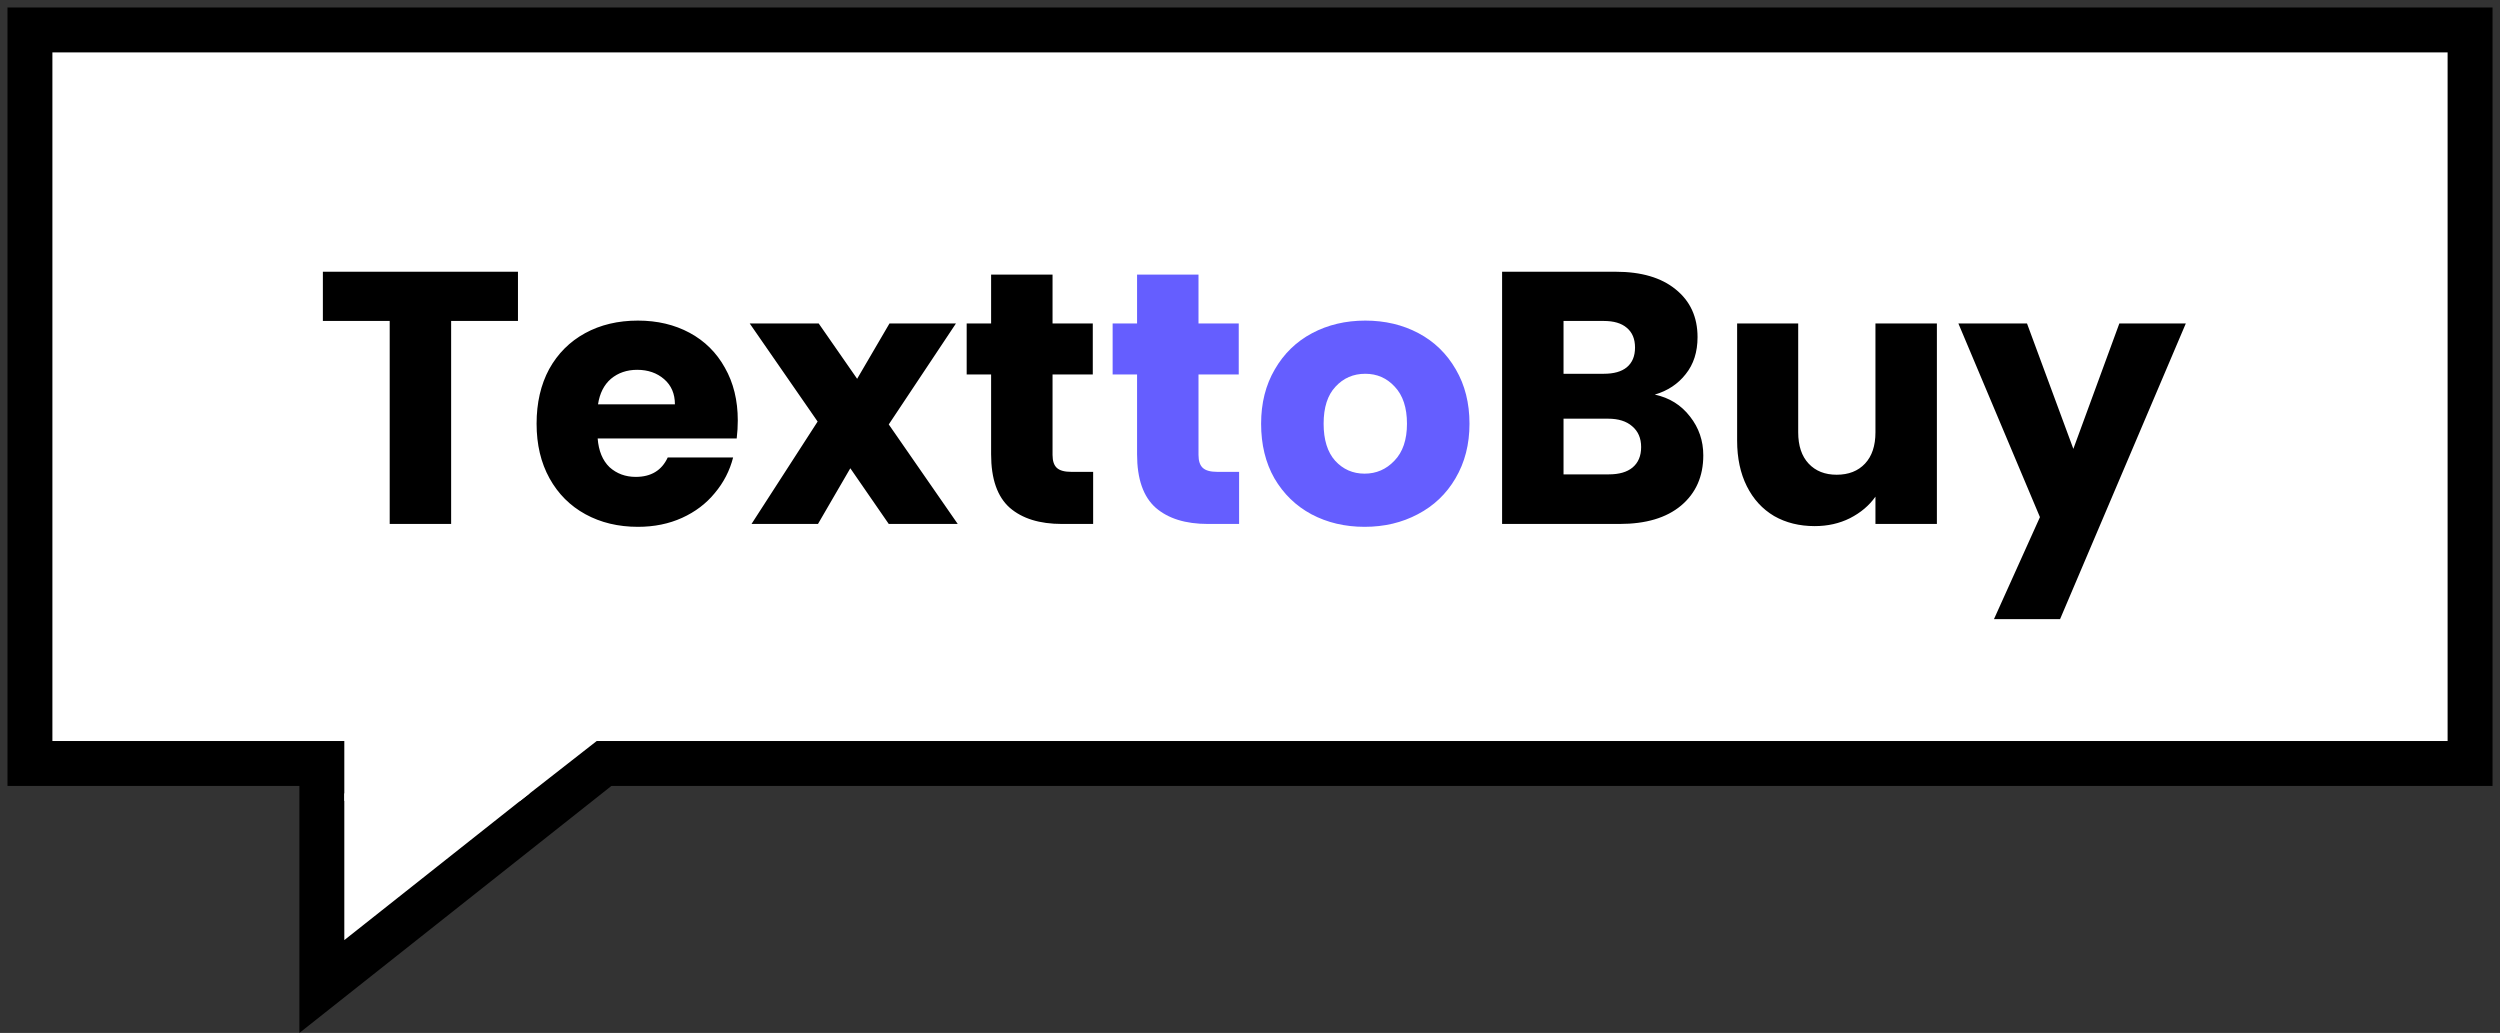
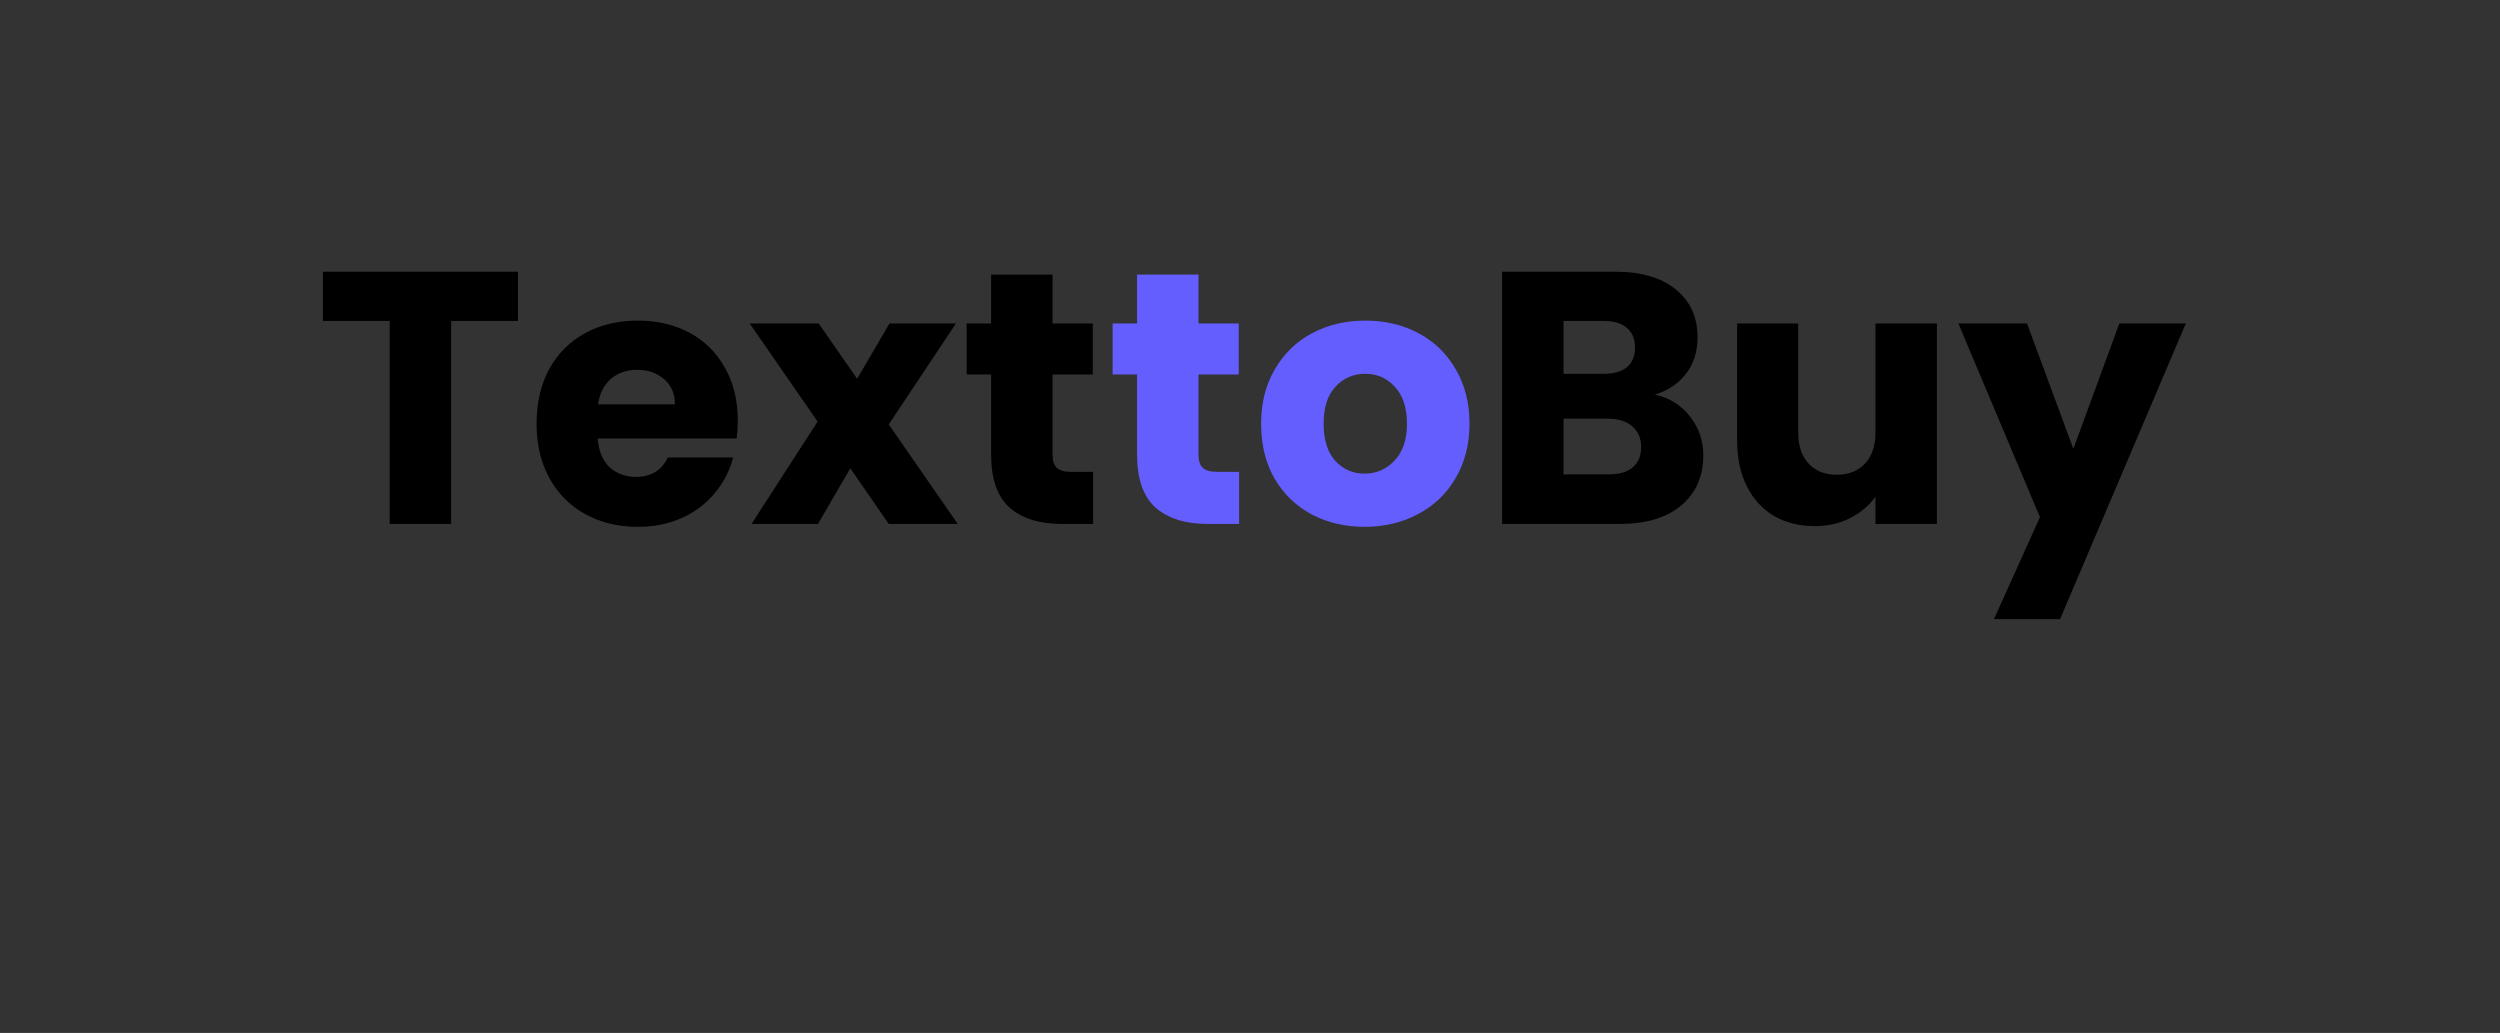
<svg xmlns="http://www.w3.org/2000/svg" width="167" height="69" viewBox="0 0 167 69" fill="none">
  <rect x="0" y="0" width="167" height="69" fill="#333333" stroke="none" />
  <g clip-path="url(#clip0_29_3)">
-     <rect x="2" y="2" width="163" height="49" fill="white" stroke="black" stroke-width="3" />
-     <path d="M21.5 51.5H39.689L21.5 65.899V51.5Z" fill="white" stroke="black" stroke-width="3" />
-     <path d="M23 49H31.5H40.5L34.742 53.5H23L23 49Z" fill="white" />
    <path d="M34.6 18.152V21.44H30.136V35H26.032V21.44H21.568V18.152H34.6ZM49.284 28.088C49.284 28.472 49.26 28.872 49.212 29.288H39.924C39.988 30.12 40.252 30.76 40.716 31.208C41.196 31.64 41.78 31.856 42.468 31.856C43.492 31.856 44.204 31.424 44.604 30.56H48.972C48.748 31.44 48.34 32.232 47.748 32.936C47.172 33.64 46.444 34.192 45.564 34.592C44.684 34.992 43.7 35.192 42.612 35.192C41.3 35.192 40.132 34.912 39.108 34.352C38.084 33.792 37.284 32.992 36.708 31.952C36.132 30.912 35.844 29.696 35.844 28.304C35.844 26.912 36.124 25.696 36.684 24.656C37.26 23.616 38.06 22.816 39.084 22.256C40.108 21.696 41.284 21.416 42.612 21.416C43.908 21.416 45.06 21.688 46.068 22.232C47.076 22.776 47.86 23.552 48.42 24.56C48.996 25.568 49.284 26.744 49.284 28.088ZM45.084 27.008C45.084 26.304 44.844 25.744 44.364 25.328C43.884 24.912 43.284 24.704 42.564 24.704C41.876 24.704 41.292 24.904 40.812 25.304C40.348 25.704 40.06 26.272 39.948 27.008H45.084ZM59.369 35L56.801 31.28L54.641 35H50.201L54.617 28.16L50.081 21.608H54.689L57.257 25.304L59.417 21.608H63.857L59.369 28.352L63.977 35H59.369ZM73.022 31.52V35H70.934C69.446 35 68.286 34.64 67.454 33.92C66.622 33.184 66.206 31.992 66.206 30.344V25.016H64.574V21.608H66.206V18.344H70.31V21.608H72.998V25.016H70.31V30.392C70.31 30.792 70.406 31.08 70.598 31.256C70.79 31.432 71.11 31.52 71.558 31.52H73.022ZM110.54 26.36C111.516 26.568 112.3 27.056 112.892 27.824C113.484 28.576 113.78 29.44 113.78 30.416C113.78 31.824 113.284 32.944 112.292 33.776C111.316 34.592 109.948 35 108.188 35H100.34V18.152H107.924C109.636 18.152 110.972 18.544 111.932 19.328C112.908 20.112 113.396 21.176 113.396 22.52C113.396 23.512 113.132 24.336 112.604 24.992C112.092 25.648 111.404 26.104 110.54 26.36ZM104.444 24.968H107.132C107.804 24.968 108.316 24.824 108.668 24.536C109.036 24.232 109.22 23.792 109.22 23.216C109.22 22.64 109.036 22.2 108.668 21.896C108.316 21.592 107.804 21.44 107.132 21.44H104.444V24.968ZM107.468 31.688C108.156 31.688 108.684 31.536 109.052 31.232C109.436 30.912 109.628 30.456 109.628 29.864C109.628 29.272 109.428 28.808 109.028 28.472C108.644 28.136 108.108 27.968 107.42 27.968H104.444V31.688H107.468ZM129.384 21.608V35H125.28V33.176C124.864 33.768 124.296 34.248 123.576 34.616C122.872 34.968 122.088 35.144 121.224 35.144C120.2 35.144 119.296 34.92 118.512 34.472C117.728 34.008 117.12 33.344 116.688 32.48C116.256 31.616 116.04 30.6 116.04 29.432V21.608H120.12V28.88C120.12 29.776 120.352 30.472 120.816 30.968C121.28 31.464 121.904 31.712 122.688 31.712C123.488 31.712 124.12 31.464 124.584 30.968C125.048 30.472 125.28 29.776 125.28 28.88V21.608H129.384ZM146.012 21.608L137.612 41.36H133.196L136.268 34.544L130.82 21.608H135.404L138.5 29.984L141.572 21.608H146.012Z" fill="black" />
    <path d="M82.772 31.52V35H80.684C79.196 35 78.036 34.64 77.204 33.92C76.372 33.184 75.956 31.992 75.956 30.344V25.016H74.324V21.608H75.956V18.344H80.06V21.608H82.748V25.016H80.06V30.392C80.06 30.792 80.156 31.08 80.348 31.256C80.54 31.432 80.86 31.52 81.308 31.52H82.772ZM91.154 35.192C89.842 35.192 88.658 34.912 87.602 34.352C86.562 33.792 85.738 32.992 85.13 31.952C84.538 30.912 84.242 29.696 84.242 28.304C84.242 26.928 84.546 25.72 85.154 24.68C85.762 23.624 86.594 22.816 87.65 22.256C88.706 21.696 89.89 21.416 91.202 21.416C92.514 21.416 93.698 21.696 94.754 22.256C95.81 22.816 96.642 23.624 97.25 24.68C97.858 25.72 98.162 26.928 98.162 28.304C98.162 29.68 97.85 30.896 97.226 31.952C96.618 32.992 95.778 33.792 94.706 34.352C93.65 34.912 92.466 35.192 91.154 35.192ZM91.154 31.64C91.938 31.64 92.602 31.352 93.146 30.776C93.706 30.2 93.986 29.376 93.986 28.304C93.986 27.232 93.714 26.408 93.17 25.832C92.642 25.256 91.986 24.968 91.202 24.968C90.402 24.968 89.738 25.256 89.21 25.832C88.682 26.392 88.418 27.216 88.418 28.304C88.418 29.376 88.674 30.2 89.186 30.776C89.714 31.352 90.37 31.64 91.154 31.64Z" fill="#655EFF" />
  </g>
  <defs>
    <clipPath id="clip0_29_3">
      <rect width="167" height="69" fill="white" />
    </clipPath>
  </defs>
</svg>